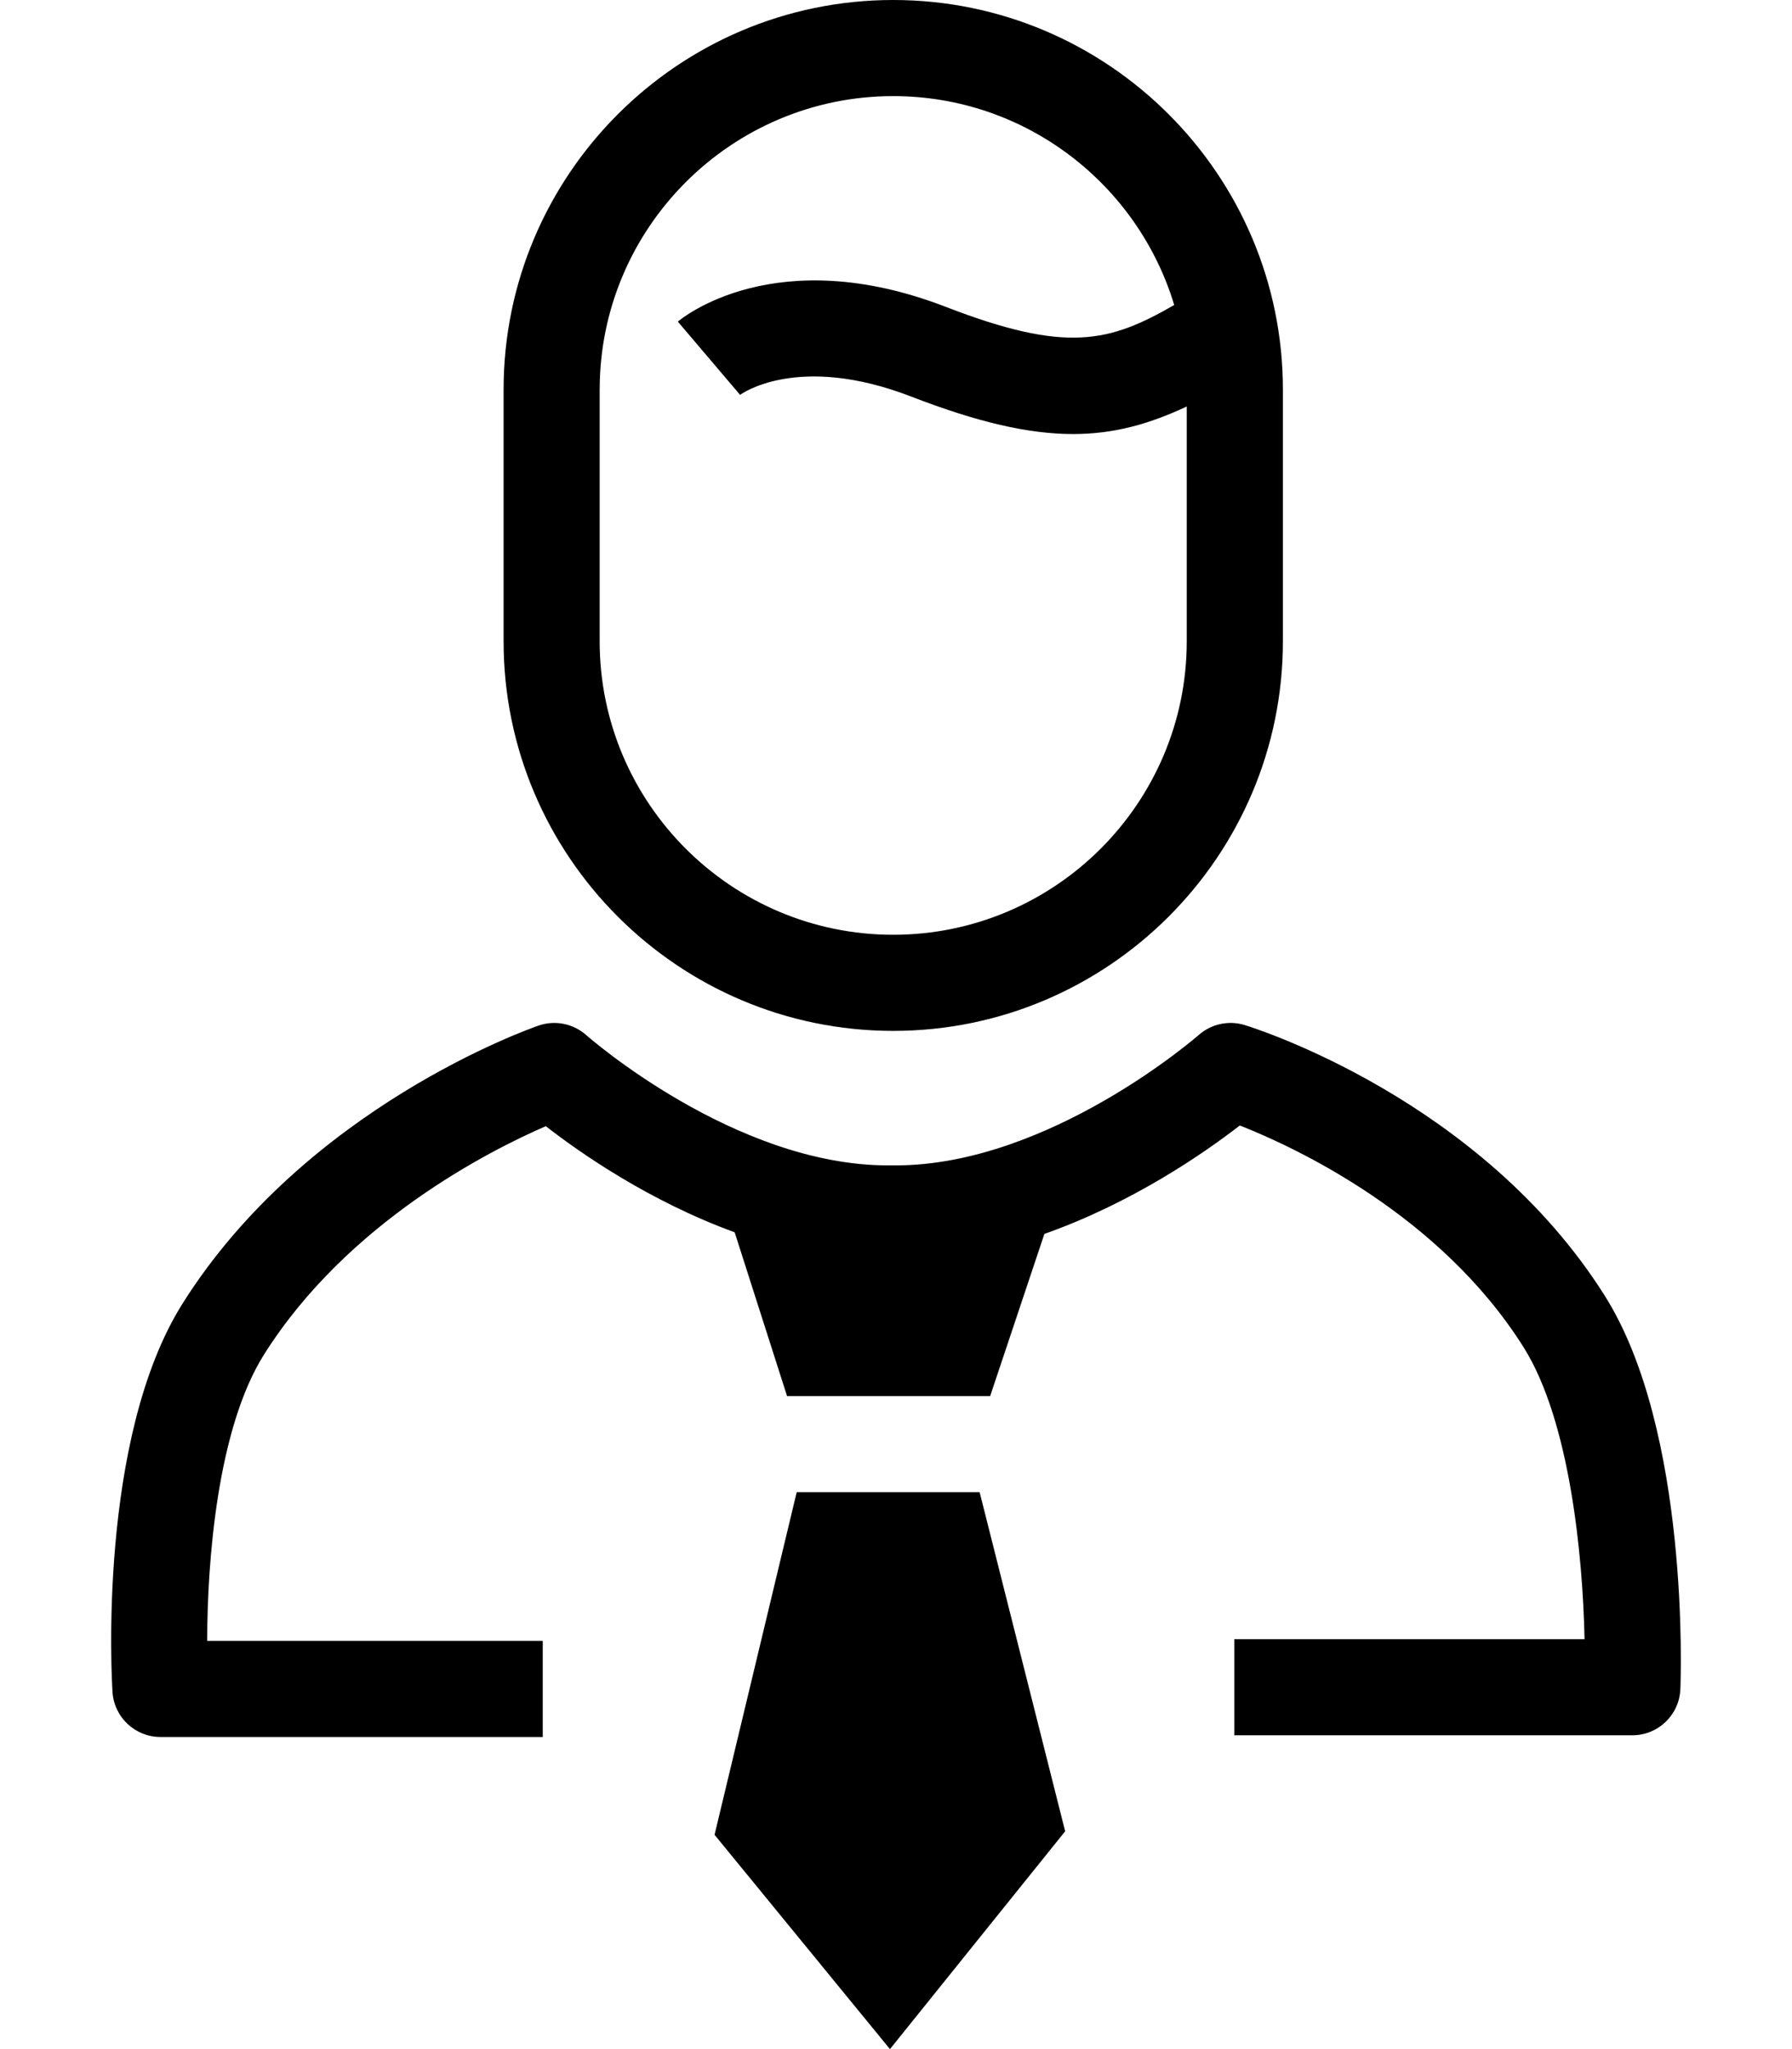
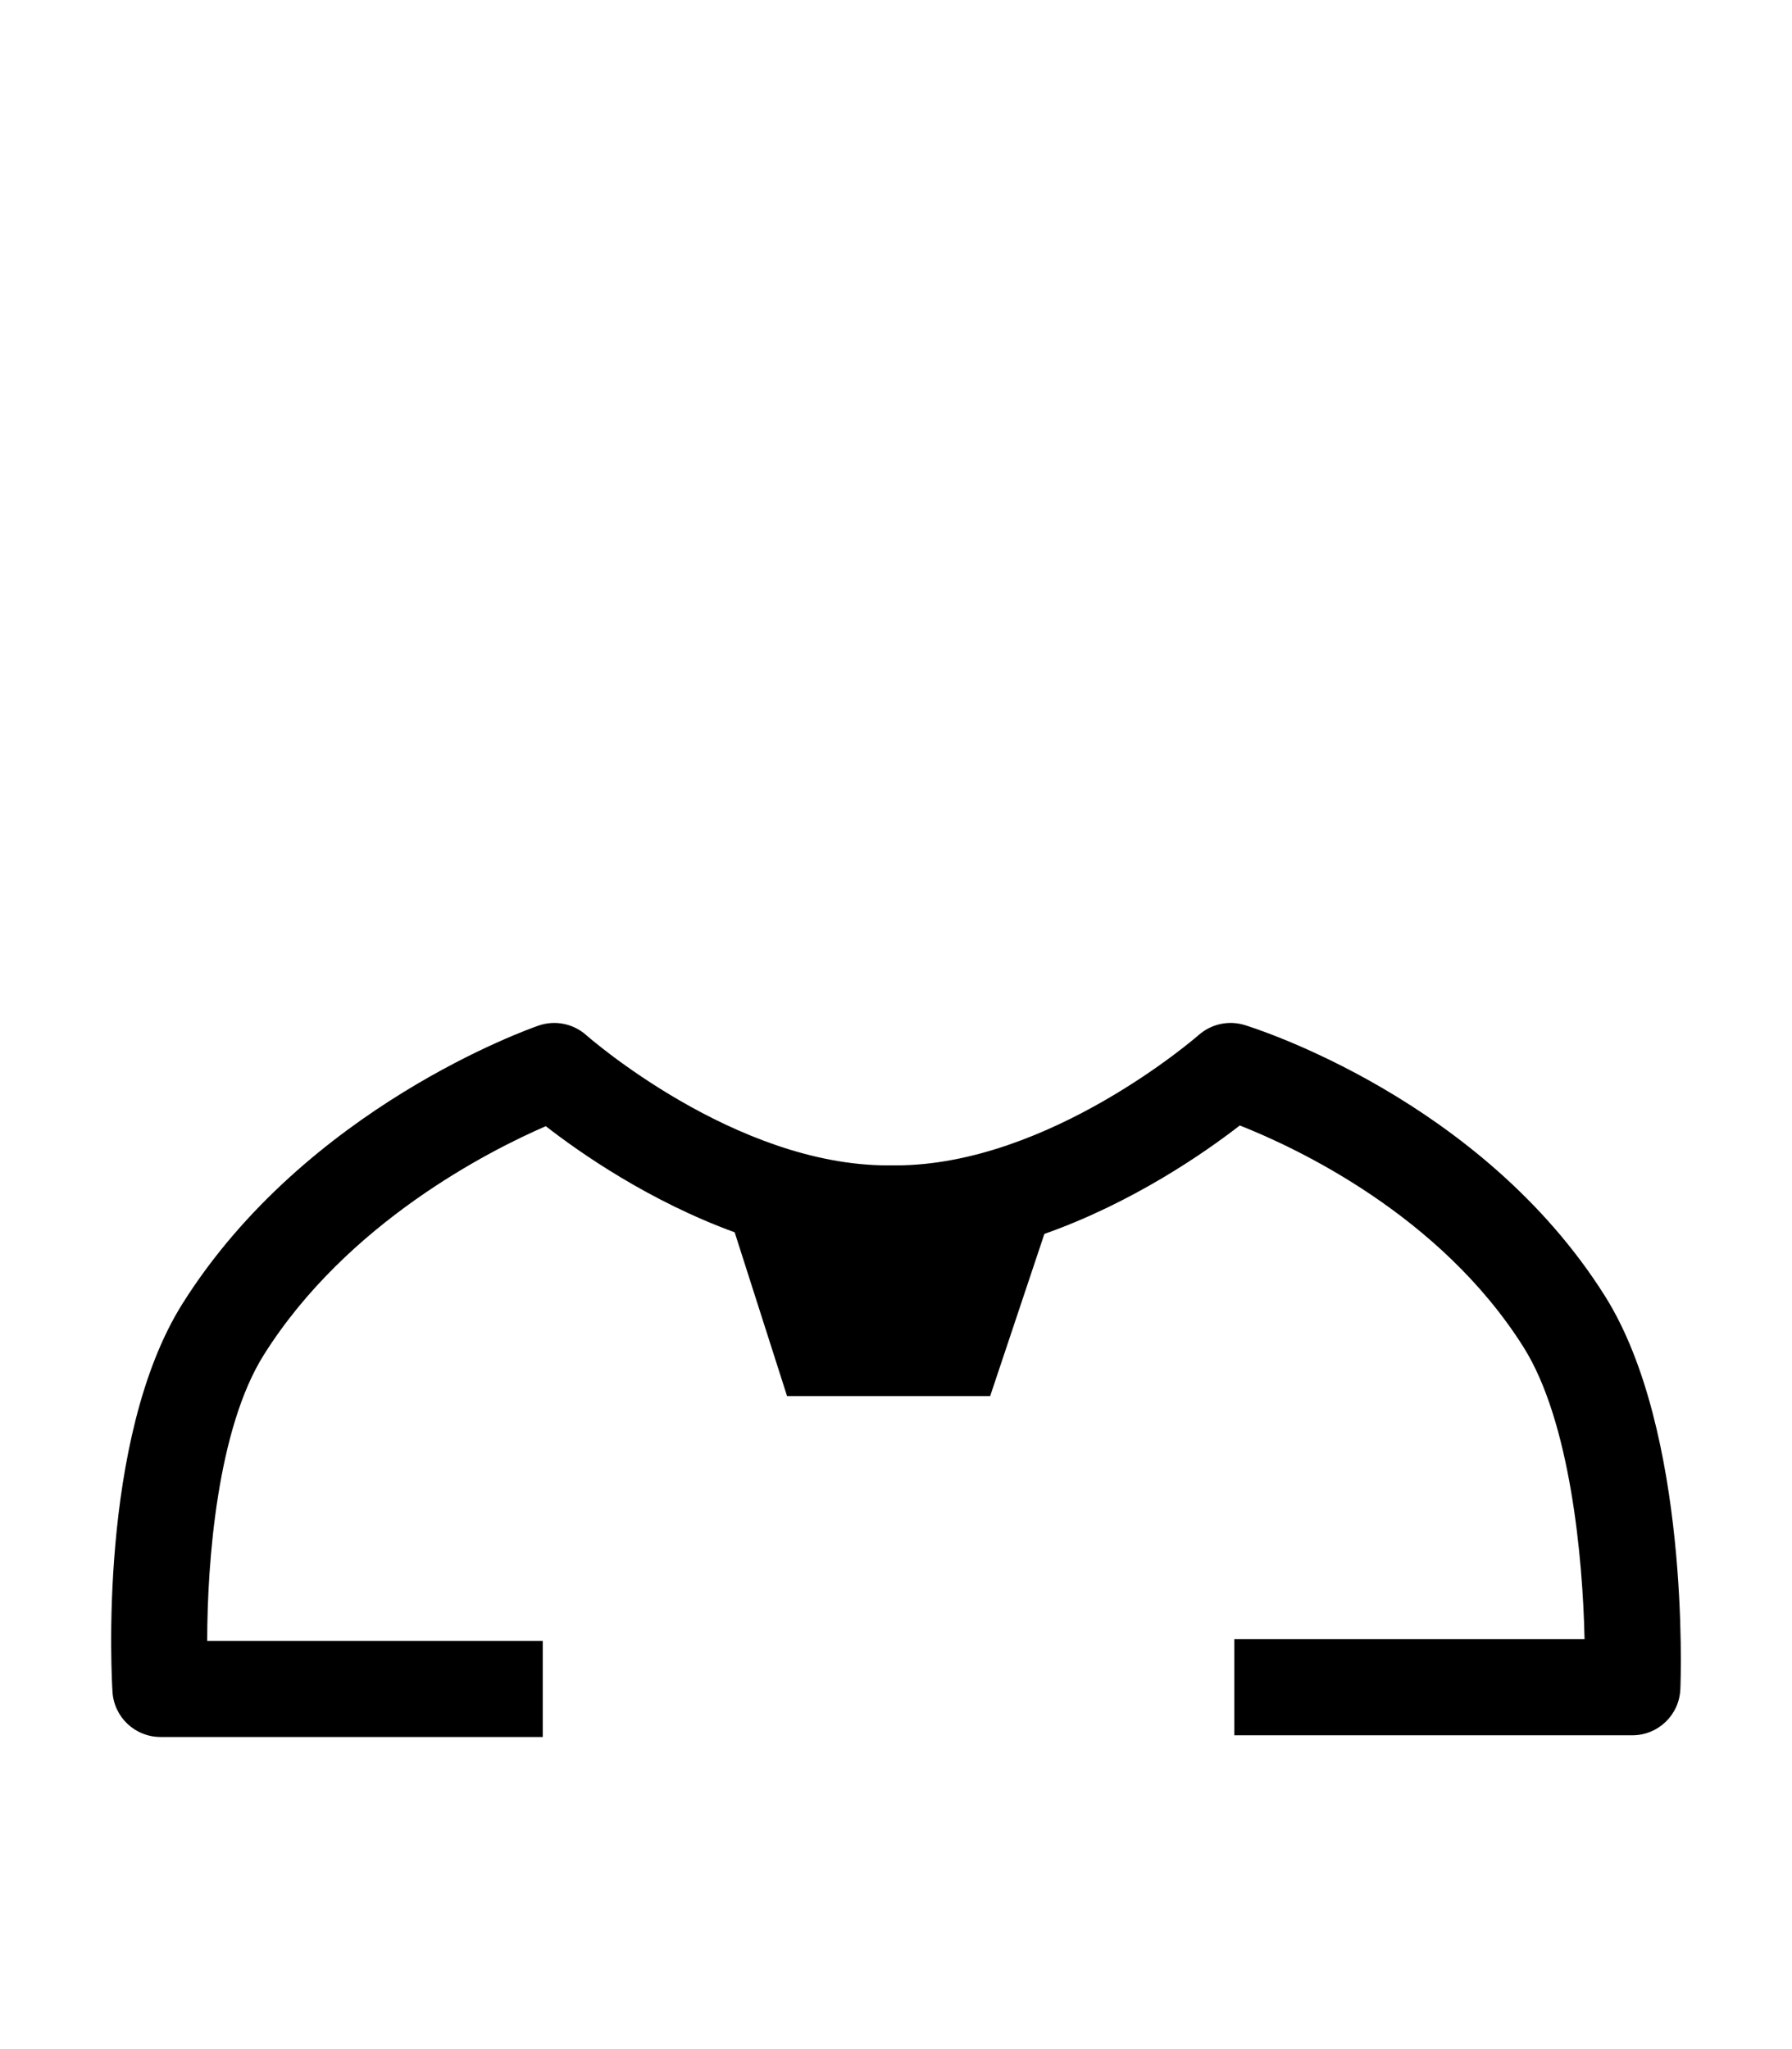
<svg xmlns="http://www.w3.org/2000/svg" version="1.1" id="icons" x="0px" y="0px" width="93.207px" height="106.598px" viewBox="0 0 93.207 106.598" enable-background="new 0 0 93.207 106.598" xml:space="preserve">
  <g>
-     <path d="M46.459,53.628c11.176,0,20.268-9.092,20.268-20.268V20.269C66.727,9.093,57.635,0,46.459,0S26.193,9.093,26.193,20.269   V33.36C26.193,44.536,35.283,53.628,46.459,53.628z M31.191,20.269C31.191,11.849,38.041,5,46.459,5   c6.889,0,12.721,4.588,14.615,10.866c-3.365,1.939-5.594,2.529-11.869,0.102c-8.869-3.43-13.746,0.59-13.949,0.763l3.238,3.811   c0.025-0.022,2.98-2.202,8.908,0.091c3.461,1.339,6.102,1.946,8.416,1.946c2.111,0,3.957-0.516,5.908-1.433V33.36   c0,8.418-6.85,15.268-15.268,15.268s-15.268-6.85-15.268-15.268V20.269z" />
-     <polygon points="41.439,77.625 37.166,95.448 46.289,106.598 55.402,95.266 50.953,77.625  " />
    <path d="M83.475,67.416c-6.447-10.239-18.24-13.94-18.74-14.093c-0.832-0.254-1.734-0.055-2.387,0.519   c-0.076,0.067-7.779,6.783-15.768,6.783h-0.395c-7.982,0-15.615-6.708-15.688-6.773c-0.678-0.604-1.627-0.796-2.48-0.501   C27.527,53.52,15.92,57.607,9.5,67.805C5.063,74.85,5.816,87.485,5.852,88.02c0.084,1.316,1.176,2.34,2.494,2.34H28.23v-5H10.777   c0.002-4.15,0.531-11.045,2.953-14.891c4.326-6.871,11.721-10.609,14.658-11.884c1.791,1.396,5.391,3.905,9.824,5.521l2.725,8.52   h10.564l2.82-8.436c4.602-1.626,8.35-4.232,10.164-5.642c2.926,1.155,10.428,4.655,14.758,11.532   c2.426,3.856,3.084,10.928,3.174,15.192H64.199v5h20.703c1.342,0,2.443-1.059,2.498-2.398   C87.424,87.329,87.893,74.434,83.475,67.416z" />
  </g>
</svg>